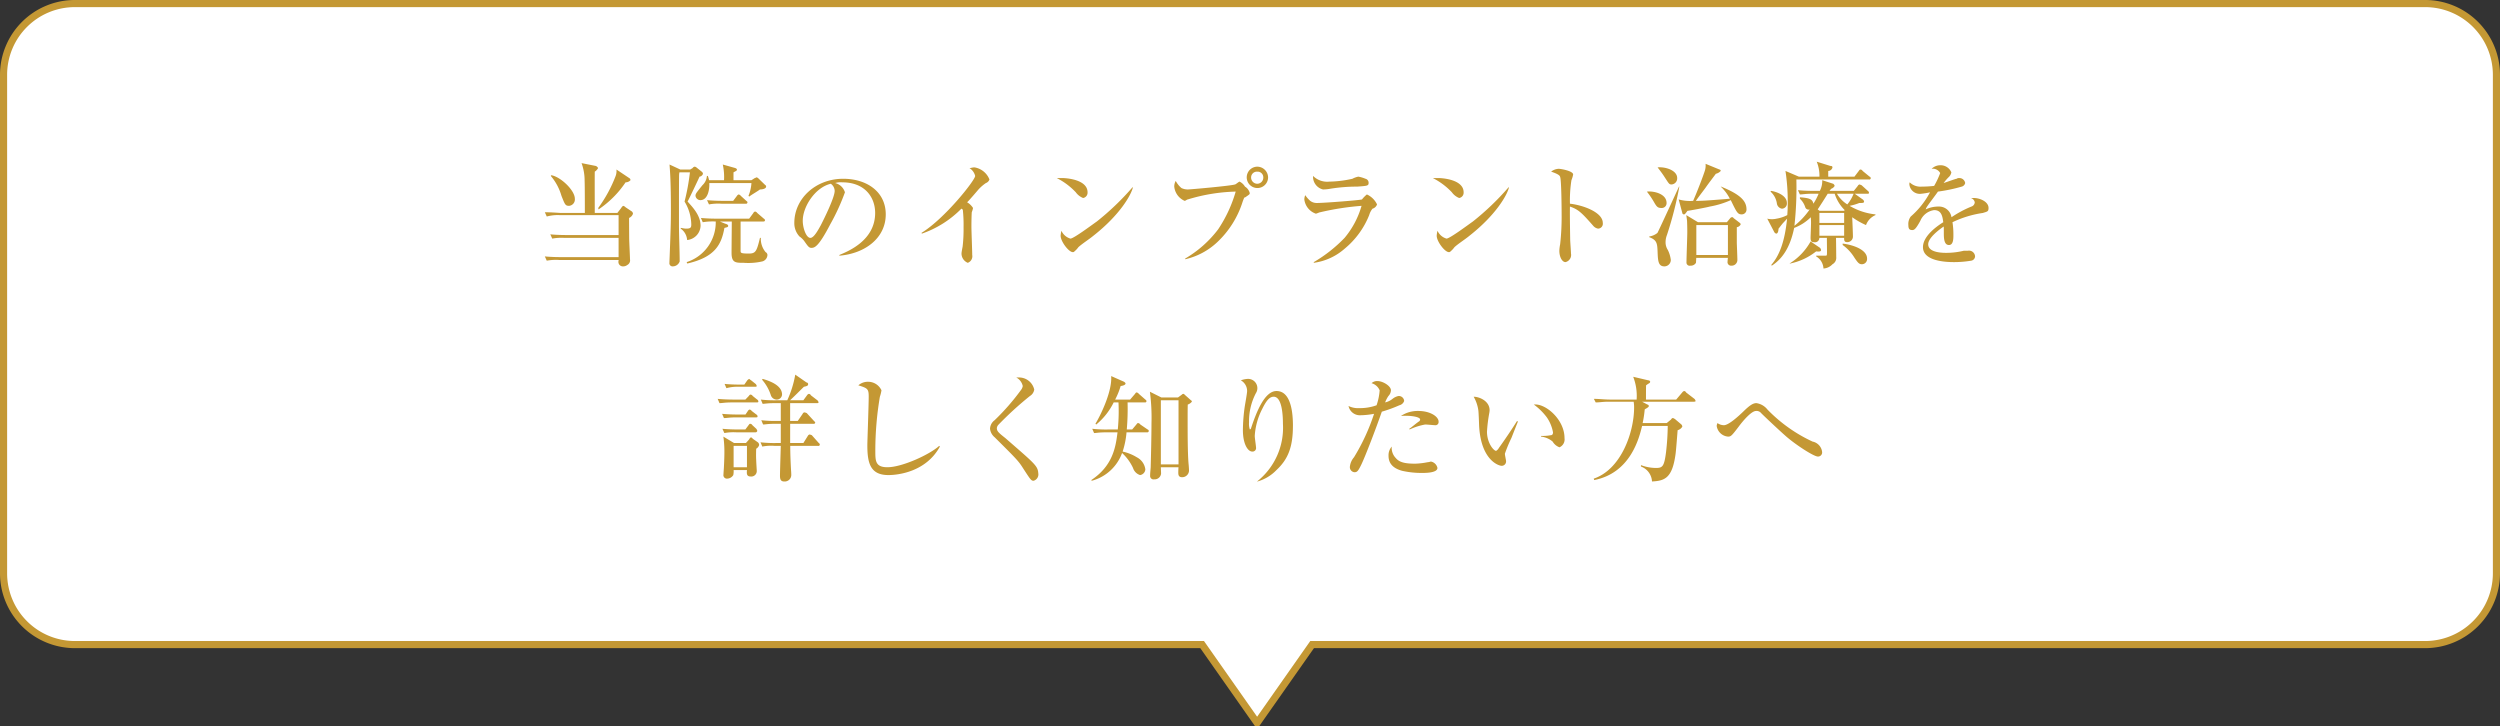
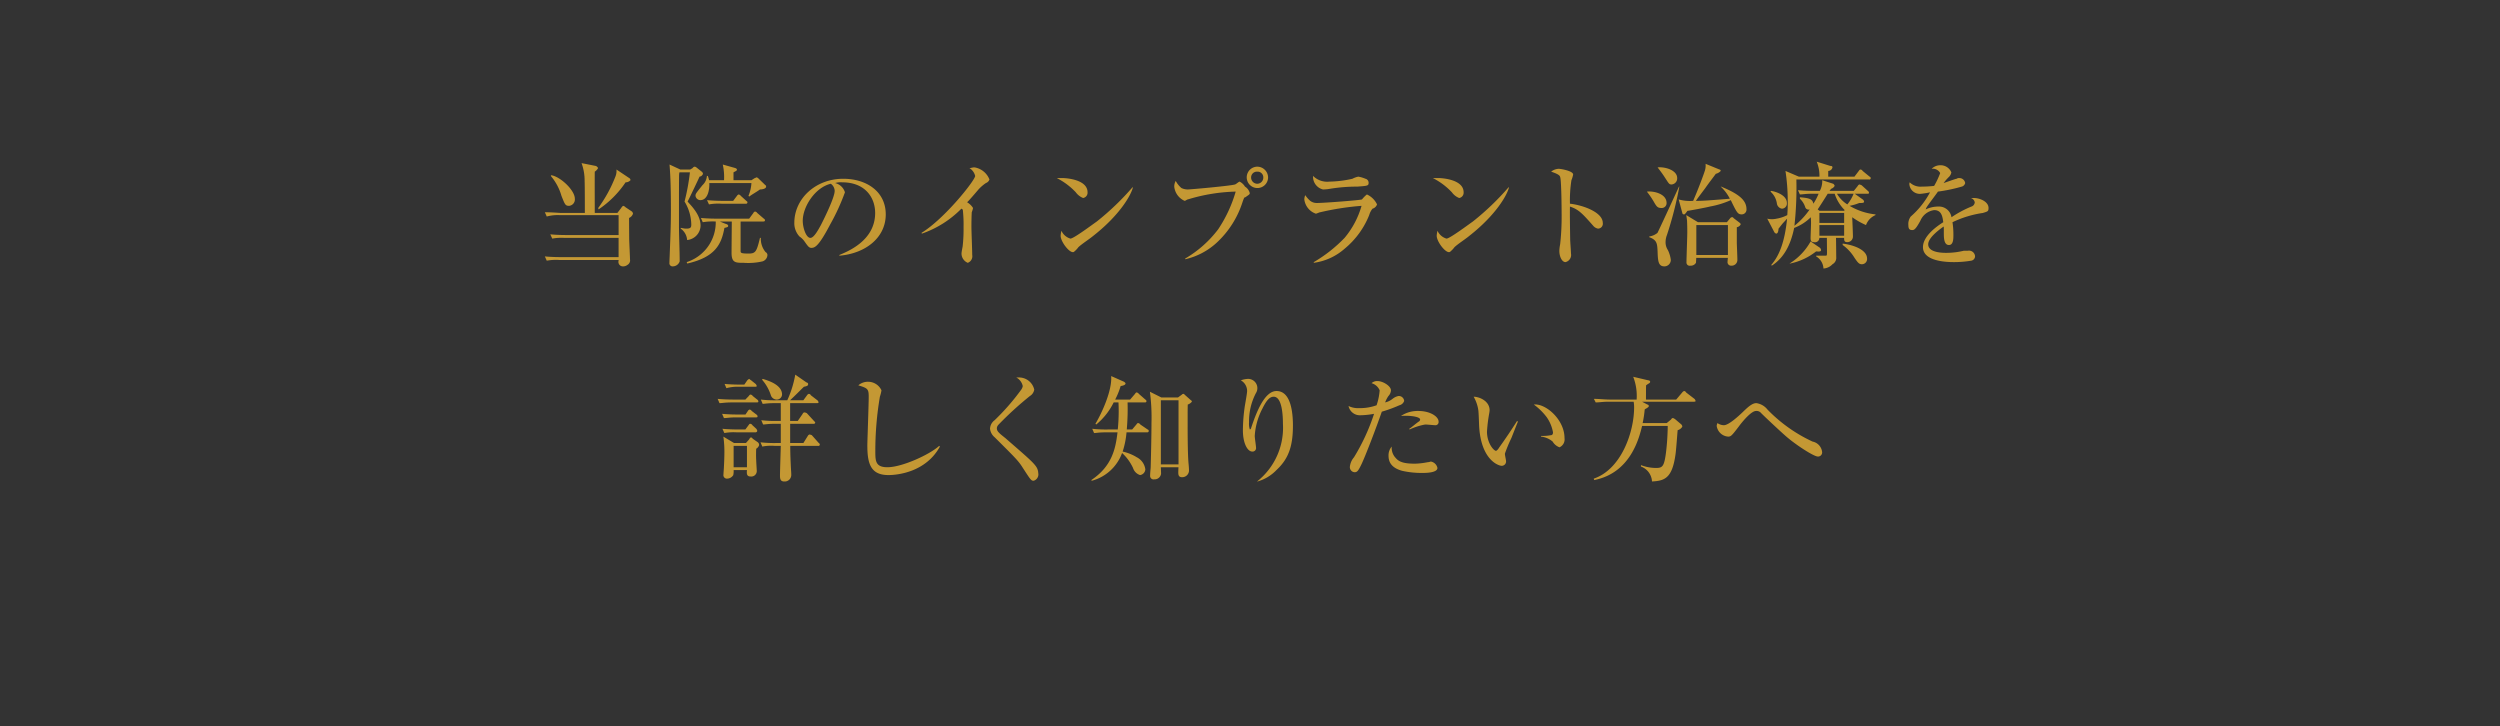
<svg xmlns="http://www.w3.org/2000/svg" id="txt01.svg" width="351" height="102" viewBox="0 0 351 102">
  <rect x="0" y="0" width="351" height="102" fill="#333333" stroke="none" />
  <defs>
    <style>
      .cls-1 {
        fill: #fff;
        stroke: #c49834;
        stroke-width: 1px;
      }

      .cls-1, .cls-2 {
        fill-rule: evenodd;
      }

      .cls-2 {
        fill: #c49834;
      }
    </style>
  </defs>
-   <path id="長方形_982" data-name="長方形 982" class="cls-1" d="M372,10221H215.721L208,10232l-7.721-11H42a10.015,10.015,0,0,1-10-10v-70a10.015,10.015,0,0,1,10-10H372a10.015,10.015,0,0,1,10,10v70A10.015,10.015,0,0,1,372,10221Z" transform="translate(-31.5 -10130.5)" />
  <path id="当院のインプラント治療を_詳しく知りたい方へ" data-name="当院のインプラント治療を 詳しく知りたい方へ" class="cls-2" d="M120.019,10155.8a0.326,0.326,0,0,0-.176-0.3l-1.792-1.2a2.105,2.105,0,0,1-.112.9,19.1,19.1,0,0,1-2.449,4.5l0.048,0.2a13.888,13.888,0,0,0,3.793-3.8A0.919,0.919,0,0,0,120.019,10155.8Zm0.353,4.7a0.518,0.518,0,0,0-.145-0.3l-0.9-.6a0.66,0.66,0,0,0-.336-0.2,0.812,0.812,0,0,0-.272.3l-0.544.7h-3.17c0-.9-0.016-4.9,0-5.8a1.33,1.33,0,0,0,.465-0.5,0.588,0.588,0,0,0-.321-0.3l-2-.4a7.112,7.112,0,0,1,.432,2.5c0.032,0.7.032,3.7,0.032,4.5h-3.33c-0.176,0-1.312-.1-2.288-0.1l0.272,0.6a5.771,5.771,0,0,1,1.728-.2h8.356v2.8h-7.3c-0.176,0-1.313,0-2.289-.1l0.272,0.6a7.079,7.079,0,0,1,1.729-.1h7.587v2.7h-8.068c-0.176,0-1.312,0-2.288-.1l0.272,0.6a7,7,0,0,1,1.728-.1h8.356v0.1a0.623,0.623,0,0,0,.576.8,0.988,0.988,0,0,0,.656-0.2,0.737,0.737,0,0,0,.368-0.8c0-.4-0.112-2.5-0.112-3-0.016-2.3-.016-2.5-0.016-2.8A0.984,0.984,0,0,0,120.372,10160.5Zm-8.164-2.1c0-1.2-2.033-3.1-3.313-3.3l-0.064.1a7.53,7.53,0,0,1,1.5,2.8c0.481,1.2.529,1.4,1.073,1.4A0.9,0.9,0,0,0,112.208,10158.4Zm22.274-2.6v-1.1c0.336-.2.48-0.2,0.48-0.4,0-.1-0.048-0.1-0.208-0.2l-1.776-.5a8.106,8.106,0,0,1,.176,2.2h-2.1a4.25,4.25,0,0,0-.176-0.6h-0.128a1.957,1.957,0,0,1-.625,1.3c-0.88,1.1-.976,1.2-0.976,1.5a0.7,0.7,0,0,0,.672.6c1.025,0,1.313-1.4,1.265-2.4H137a5.494,5.494,0,0,1-.416,1.8l0.112,0.1c0.224-.2,1.265-0.8,1.5-1,0.336,0,.864-0.1.864-0.4a0.176,0.176,0,0,0-.1-0.2l-0.928-.9a0.846,0.846,0,0,0-.273-0.2c-0.1,0-.208.1-0.288,0.1l-0.464.3h-2.529Zm-0.24,5.8v0.1c0,0.6-.032,3.6-0.032,4.3,0,1.4.56,1.4,1.713,1.4a8.9,8.9,0,0,0,2.625-.2,0.977,0.977,0,0,0,.7-0.9,0.462,0.462,0,0,0-.256-0.4,2.922,2.922,0,0,1-.672-2H138.2c-0.465,1.9-.593,2.2-1.585,2.2-1.12,0-1.136-.1-1.136-0.4v-4.1h3.169c0.112,0,.256,0,0.256-0.2a0.3,0.3,0,0,0-.16-0.2l-0.929-.8a0.454,0.454,0,0,0-.3-0.2,0.322,0.322,0,0,0-.24.2l-0.592.8h-4.5c-0.176,0-1.3,0-2.273-.1l0.256,0.6a8.527,8.527,0,0,1,1.825-.1,5.873,5.873,0,0,1-4.082,5.7l0.08,0.2c3.938-.9,4.8-2.7,5.219-5,0.368-.1.528-0.1,0.528-0.3,0-.1-0.08-0.2-0.432-0.3l-0.737-.3h1.681Zm-7.235-7.3-1.505-.7c0.081,1.1.193,2.5,0.193,6.4,0,1.8-.032,2.7-0.176,6.5-0.017.4-.033,0.8-0.033,0.9a0.439,0.439,0,0,0,.465.5,1.034,1.034,0,0,0,.976-0.7c0-1.4-.1-3.7-0.1-5.1,0-4.9,0-5.4.016-6.9a2.646,2.646,0,0,1,.048-0.5h1.473a30.5,30.5,0,0,1-.753,4.1,6.375,6.375,0,0,1,.945,3.2c0,0.4-.048.6-0.7,0.6-0.368,0-.608-0.1-0.784-0.1v0.1a2.125,2.125,0,0,1,.9,1.6,2.084,2.084,0,0,0,1.889-2c0-1.5-1.2-2.7-1.824-3.4,0.272-.5,1.648-3.4,1.68-3.5a0.575,0.575,0,0,0,.48-0.4,0.43,0.43,0,0,0-.176-0.3l-0.752-.6a0.472,0.472,0,0,0-.24-0.1,0.43,0.43,0,0,0-.288.2l-0.336.2h-1.393Zm6.051,4.4c-0.177,0-1.313,0-2.289-.1l0.272,0.6a7.074,7.074,0,0,1,1.728-.1H136.2a0.19,0.19,0,0,0,.24-0.2c0-.1-0.048-0.1-0.16-0.2l-0.768-.7a0.5,0.5,0,0,0-.305-0.2,0.486,0.486,0,0,0-.24.2l-0.528.7h-1.376Zm16.287,7.7c3.633-.3,6.515-2.5,6.515-5.8,0-3.2-2.689-5-5.971-5-3.889,0-6.867,2.8-6.867,6.2a2.746,2.746,0,0,0,.721,1.9,2.928,2.928,0,0,1,.64.6c0.5,0.7.672,1,1.024,1,0.449,0,.993-0.1,2.657-3.3a29.922,29.922,0,0,0,2.065-4.5,1.9,1.9,0,0,0-1.376-1.3,2.631,2.631,0,0,1,1.008-.1c3.169,0,4.61,2.1,4.61,4.3,0,3.9-3.858,5.4-5.026,5.9v0.1Zm-1.2-10.1a1.267,1.267,0,0,1,.544,1c0,0.9-1.425,3.8-1.937,4.8-0.336.6-.96,1.8-1.473,1.8-0.592,0-1.072-1.4-1.072-2.4C144.207,10159.5,145.968,10156.8,148.145,10156.3Zm22.273-.6a2.723,2.723,0,0,0-2.1-1.7c-0.289,0-.5.1-0.705,0.1a1.79,1.79,0,0,1,.8,1.1c0,0.6-4.274,6-7.539,8l0.064,0.1a14.346,14.346,0,0,0,5.538-3.5,0.279,0.279,0,0,1,.208.2,19.248,19.248,0,0,1,.1,2.4,21.791,21.791,0,0,1-.128,2.7c-0.016.1-.16,0.8-0.16,1a1.412,1.412,0,0,0,.88,1.3,0.979,0.979,0,0,0,.624-1.1c0-.6-0.112-3.3-0.112-4,0-1,.032-1.8.048-2a2.968,2.968,0,0,0,.176-0.6,2.354,2.354,0,0,0-.832-0.8c0.24-.2,1.345-1.5,1.6-1.8a5.91,5.91,0,0,1,1.04-.9A0.82,0.82,0,0,0,170.418,10155.7Zm13.775,1.8c0-1.8-2.993-2-3.538-2h-0.784a9.668,9.668,0,0,1,2.673,2,2.31,2.31,0,0,0,1.025.8A0.754,0.754,0,0,0,184.193,10157.5Zm6.37-.7H190.5a37.092,37.092,0,0,1-5.01,4.8c-0.576.4-3.249,2.4-3.7,2.4a1.993,1.993,0,0,1-1.265-1.1,3.543,3.543,0,0,0-.112.7c0,0.8,1.137,2.3,1.713,2.3a0.247,0.247,0,0,0,.224-0.1,3.289,3.289,0,0,0,.56-0.6c0.545-.5,1.5-1.1,2.1-1.6C188.707,10160.7,190.307,10157.9,190.563,10156.8Zm7.34,10.1a9.708,9.708,0,0,0,4.5-2.4,13.23,13.23,0,0,0,3.57-5.7c0.192-.5.208-0.6,0.368-0.6,0.56-.4.624-0.4,0.624-0.6a1.492,1.492,0,0,0-.672-0.9,1.8,1.8,0,0,0-.753-0.7c-0.112,0-.544.4-0.656,0.4-0.624.2-6.242,0.7-6.611,0.7a2.062,2.062,0,0,1-.9-0.2,3.362,3.362,0,0,1-.8-1,1.581,1.581,0,0,0-.208.8,2.448,2.448,0,0,0,1.456,2c0.128,0,.336-0.2.448-0.2a24.961,24.961,0,0,1,6.723-1.1,18.983,18.983,0,0,1-2.465,5.3,15.85,15.85,0,0,1-4.626,4.1v0.1Zm10.116-13a1.5,1.5,0,1,0,1.521,1.5A1.534,1.534,0,0,0,208.019,10153.9Zm0,0.7a0.8,0.8,0,0,1,.849.8,0.866,0.866,0,0,1-.849.9,0.879,0.879,0,0,1-.864-0.9A0.814,0.814,0,0,1,208.019,10154.6Zm15.632,1.6a0.572,0.572,0,0,0-.433-0.6,4.747,4.747,0,0,0-1.008-.3,2.953,2.953,0,0,0-.832.3,15.7,15.7,0,0,1-3.25.4,2.8,2.8,0,0,1-2.273-.8,1.829,1.829,0,0,0,1.393,1.9,5.963,5.963,0,0,0,1.024-.1,23.518,23.518,0,0,1,3.794-.3C223.4,10156.6,223.651,10156.6,223.651,10156.2Zm1.184,3a2.9,2.9,0,0,0-1.424-1.4,4.538,4.538,0,0,0-.689.7c-0.192.1-5.282,0.5-6.338,0.5a1.516,1.516,0,0,1-.929-0.3,4.261,4.261,0,0,1-.7-0.8,1.7,1.7,0,0,0-.128.6,2.422,2.422,0,0,0,1.617,2c0.1,0,.512-0.2.608-0.2a37.982,37.982,0,0,1,5.81-.9,12.2,12.2,0,0,1-2.385,4.5,19.913,19.913,0,0,1-4.322,3.4v0.1a8.249,8.249,0,0,0,4.354-2,11.767,11.767,0,0,0,3.426-4.7,2.6,2.6,0,0,1,.464-0.9A0.937,0.937,0,0,0,224.835,10159.2Zm12.158-1.7c0-1.8-2.993-2-3.538-2h-0.784a9.668,9.668,0,0,1,2.673,2,2.31,2.31,0,0,0,1.025.8A0.754,0.754,0,0,0,236.993,10157.5Zm6.37-.7H243.3a37.092,37.092,0,0,1-5.01,4.8c-0.576.4-3.249,2.4-3.7,2.4a1.993,1.993,0,0,1-1.265-1.1,3.543,3.543,0,0,0-.112.7c0,0.8,1.137,2.3,1.713,2.3a0.247,0.247,0,0,0,.224-0.1,3.289,3.289,0,0,0,.56-0.6c0.545-.5,1.505-1.1,2.1-1.6C241.507,10160.7,243.107,10157.9,243.363,10156.8Zm13.168,5c0-1.5-2.785-2.5-4.61-2.7a18.444,18.444,0,0,1,.208-3.3,3.9,3.9,0,0,0,.24-0.8c0-.5-1.729-0.8-2.033-0.8a1.827,1.827,0,0,0-1.056.4c1.184,0.4,1.232.6,1.28,0.8,0.16,0.6.192,4.3,0.192,5.1a34.78,34.78,0,0,1-.208,4.3,5.534,5.534,0,0,0-.112.9c0,0.9.4,1.6,0.865,1.6a1.028,1.028,0,0,0,.768-1.2c0-.3-0.112-1.7-0.112-2,0-.1-0.064-3.6-0.032-4.6,1.152,0.4,1.6.8,3.265,2.7a1.147,1.147,0,0,0,.689.4A0.688,0.688,0,0,0,256.531,10161.8Zm19.361,0.2a0.294,0.294,0,0,0-.113-0.2l-0.912-.7a0.135,0.135,0,0,0-.16-0.1,0.3,0.3,0,0,0-.256.1l-0.5.6H269.9l-1.649-1c0.048,0.3.1,0.7,0.112,0.8,0.017,0.4.033,1,.033,1.6s-0.113,3.6-.113,4.2a0.453,0.453,0,0,0,.561.5,0.83,0.83,0,0,0,.768-0.4c0.016-.1.032-0.6,0.048-0.7H274.1c-0.016.1-.048,0.4-0.048,0.5a0.5,0.5,0,0,0,.544.6,0.8,0.8,0,0,0,.832-0.8c0-.4-0.08-2.3-0.08-2.4v-2.2A0.713,0.713,0,0,0,275.892,10162Zm-1.793,4.3h-4.434v-4.2H274.1v4.2Zm2.609-6.4c0-1.2-.88-2.1-3.57-3.2H273.09a6.177,6.177,0,0,1,1.281,1.7c-3.618.3-4.018,0.3-4.77,0.3,0.416-.6.656-0.9,1.329-1.8,0.48-.7,1.264-1.7,1.472-2a1.329,1.329,0,0,0,.688-0.4,0.2,0.2,0,0,0-.176-0.2l-1.952-.8a2.425,2.425,0,0,1-.08.9c-0.209.7-1.089,3-1.665,4.3a5.77,5.77,0,0,1-2.033-.2l0.512,1.9a0.229,0.229,0,0,0,.224.2c0.1,0,.144,0,0.5-0.5,0.176,0,2.833-.5,3.137-0.6a12.525,12.525,0,0,0,2.945-.9c0.864,1.8.992,2,1.553,2A0.671,0.671,0,0,0,276.708,10159.9Zm-9.732-4.4c0-1.1-1.681-1.6-2.721-1.5h-0.032c0.384,0.5.688,0.9,0.944,1.3,0.656,1,.672,1.1,1.025,1.1A0.854,0.854,0,0,0,266.976,10155.5Zm-1.489,3.5c0-1.3-1.808-1.7-2.721-1.6h-0.048a11.706,11.706,0,0,1,.961,1.4c0.4,0.7.544,0.9,1.072,0.9A0.676,0.676,0,0,0,265.487,10159Zm1.793-2.3h-0.048c-0.416.9-2.9,6.3-3.025,6.5a2.347,2.347,0,0,1-1.153.5v0.1c1.089,0.4,1.121.9,1.169,2,0.048,1.3.08,2.1,0.96,2.1a0.907,0.907,0,0,0,.9-0.9,4.333,4.333,0,0,0-.417-1.4,1.963,1.963,0,0,1-.32-1.1,2.776,2.776,0,0,1,.192-1A51.353,51.353,0,0,0,267.28,10156.7Zm23.138,7.2c-0.016.4,0.048,0.6,0.448,0.6a0.789,0.789,0,0,0,.785-0.8c0-.4-0.08-2.3-0.1-2.7a10.742,10.742,0,0,0,1.937,1.1,2.432,2.432,0,0,1,1.328-1.4v-0.1a8.912,8.912,0,0,1-3.633-1.2,7.34,7.34,0,0,0,1.36-.4c0.464,0,.672,0,0.672-0.2a0.459,0.459,0,0,0-.192-0.3l-1.12-.8h1.745c0.128,0,.256,0,0.256-0.1a0.333,0.333,0,0,0-.16-0.3l-0.881-.8c-0.064,0-.208-0.1-0.288-0.1a0.35,0.35,0,0,0-.24.2l-0.56.7h-3.41a3.524,3.524,0,0,1,.241-0.3,0.848,0.848,0,0,0,.48-0.4,0.492,0.492,0,0,0-.208-0.3l-1.537-.5a2.945,2.945,0,0,1-.336,1.5h-0.784c-0.176,0-1.313,0-2.289-.1l0.272,0.6c0.4,0,.736-0.1,1.728-0.1h0.9a7.806,7.806,0,0,1-.736,1.4c-0.113-.6-0.465-0.8-1.889-0.9v0.2a2.8,2.8,0,0,1,.752,1.2,0.485,0.485,0,0,0,.624.3,10.69,10.69,0,0,1-2.145,2.3,49.441,49.441,0,0,0,.273-6.5h10.2a0.19,0.19,0,0,0,.24-0.2,0.234,0.234,0,0,0-.16-0.2l-0.977-.8a0.372,0.372,0,0,0-.3-0.2c-0.048,0-.112,0-0.24.2l-0.608.8h-3.682v-0.8a0.618,0.618,0,0,0,.593-0.5c0-.2-0.176-0.2-0.288-0.2l-1.921-.6a5.318,5.318,0,0,1,.384,2.1h-2.9l-1.873-.8a28.6,28.6,0,0,1,.32,4.5c0,0.7-.016,1-0.064,1.7a5.049,5.049,0,0,1-1.5.5,2.878,2.878,0,0,1-1.312,0l0.992,1.9a0.5,0.5,0,0,0,.256.2c0.289,0,.321-0.5.337-0.7,0.1-.1.144-0.2,0.64-0.8,0.112-.1.464-0.5,0.56-0.6-0.336,3.3-1.1,5.2-2.225,6.5l0.08,0.1c1.377-.9,2.545-2.4,3.137-5.3a6.7,6.7,0,0,0,2.337-1.5c0.032,0.5.032,0.6,0.032,0.8,0,0.3-.064,2-0.064,2,0,0.4,0,.7.465,0.7a0.617,0.617,0,0,0,.768-0.6h1.056c0,0.3.016,1.6,0.016,1.9,0,0.6,0,.6-0.272.6h-1.248v0.1a2.092,2.092,0,0,1,1.024,1.7,1.875,1.875,0,0,0,1.265-.6,1.02,1.02,0,0,0,.528-1c0-.1-0.016-2.1-0.032-2.7h1.152Zm-3.473-2.1v-1.4h3.473v1.4h-3.473Zm0.016-1.7-0.256-.2c0.144-.2,1.168-1.8,1.408-2.2h0.977a5.636,5.636,0,0,0,1.408,2.3l-0.1.1h-3.441Zm-0.016,3.5v-1.5h3.473v1.5h-3.473Zm4.8-5.9a5.444,5.444,0,0,1-.881,1.5,4.4,4.4,0,0,1-1.456-1.5h2.337Zm-6.035,6.7a8.49,8.49,0,0,1-2.961,3.1h0.08a8.672,8.672,0,0,0,3.65-1.7c0.192,0,.7.1,0.7-0.2a0.648,0.648,0,0,0-.144-0.3Zm4.5,0.5a6.026,6.026,0,0,1,1.665,1.8c0.48,0.7.64,0.9,1.056,0.9a0.734,0.734,0,0,0,.705-0.8c0-1.2-1.825-1.9-3.426-2.1v0.2Zm-10.132-7.5a2.746,2.746,0,0,1,.9,1.7,0.87,0.87,0,0,0,.7.7,0.719,0.719,0,0,0,.7-0.8c0-1.1-1.537-1.6-2.225-1.7Zm30.613,2.3c0-.9-1.232-1.4-2.064-1.4H308.21a0.789,0.789,0,0,1,.545.6,0.66,0.66,0,0,1-.465.6,15.022,15.022,0,0,0-2.8,1.5,1.775,1.775,0,0,0-1.824-1.5,4.125,4.125,0,0,0-1.793.4,1.209,1.209,0,0,1,.128-0.3c0.16-.3,1.328-1.8,1.585-2.2a22.561,22.561,0,0,0,3.345-.7,0.671,0.671,0,0,0,.48-0.5,0.821,0.821,0,0,0-.848-0.7,0.52,0.52,0,0,0-.352.1c-0.144,0-1.217.4-1.825,0.6a6.112,6.112,0,0,1,.784-0.9,1.192,1.192,0,0,0,.3-0.6,1.631,1.631,0,0,0-1.552-1,1.729,1.729,0,0,0-1.217.5,1.166,1.166,0,0,1,1.2.6,11.309,11.309,0,0,1-.849,1.8,15.3,15.3,0,0,1-1.728.1,2.155,2.155,0,0,1-1.7-.6,0.624,0.624,0,0,0-.048.3,1.475,1.475,0,0,0,1.7,1.3,9.3,9.3,0,0,0,1.2-.2,11.88,11.88,0,0,1-2.705,3.4,1.733,1.733,0,0,0-.336,1.2c0,0.5.128,0.7,0.544,0.7,0.272,0,.48-0.1,1.137-1.3a2.467,2.467,0,0,1,1.936-1.5c0.993,0,1.169.8,1.281,1.7-0.8.5-2.849,1.9-2.849,3.5,0,2,3.313,2.1,4.337,2.1a14.637,14.637,0,0,0,2.433-.2,0.638,0.638,0,0,0,.545-0.6,0.851,0.851,0,0,0-.993-0.8h-0.576a10.39,10.39,0,0,1-2.465.3c-0.464,0-2.545,0-2.545-1.2,0-.9,1.457-2,2.177-2.5,0.016,0.2.016,0.3,0.016,0.9,0,0.7.016,1.7,0.72,1.7,0.624,0,.624-0.9.624-1.4a11.287,11.287,0,0,0-.128-1.8,14.737,14.737,0,0,1,4.258-1.3C310.531,10160.2,310.691,10160.2,310.691,10159.7ZM146.6,10192.9a0.268,0.268,0,0,0-.144-0.2l-0.976-1.1a2.273,2.273,0,0,0-.305-0.1,0.373,0.373,0,0,0-.256.2l-0.624,1h-1.857v-2.7H145.7a0.2,0.2,0,0,0,.256-0.2,0.986,0.986,0,0,0-.176-0.2l-1.009-1.1a1.946,1.946,0,0,0-.288-0.1,0.288,0.288,0,0,0-.288.2l-0.688,1h-1.073v-2.5h3.746c0.1,0,.24,0,0.24-0.1a0.439,0.439,0,0,0-.16-0.3l-0.912-.7a0.326,0.326,0,0,0-.289-0.2,0.453,0.453,0,0,0-.256.2l-0.512.7h-1.873c0.561-.5,1.537-1.5,1.953-1.9,0.544-.1.592-0.2,0.592-0.4a0.243,0.243,0,0,0-.224-0.2l-1.584-1.1a14.6,14.6,0,0,1-1.121,3.6h-1.44a17.162,17.162,0,0,1-2.273-.1l0.256,0.6c0.3,0,.624-0.1,1.728-0.1h0.817v2.5h-0.464a17.283,17.283,0,0,1-2.273-.1l0.256,0.6c0.32,0,.624-0.1,1.728-0.1h0.753v2.7h-0.576a17.283,17.283,0,0,1-2.273-.1l0.256,0.6a6.136,6.136,0,0,1,1.728-.1h0.865c-0.016.7-.112,3.6-0.112,4.2,0,0.5.112,0.8,0.592,0.8a0.918,0.918,0,0,0,.992-0.9c0-.1,0-0.3-0.032-0.7-0.08-1.4-.112-2.5-0.112-3.4h3.906A0.19,0.19,0,0,0,146.6,10192.9Zm-5.3-7c0-1.3-1.7-1.9-2.705-2.2l-0.112.1a6.172,6.172,0,0,1,1.248,2.2,0.874,0.874,0,0,0,.8.6A0.741,0.741,0,0,0,141.3,10185.9Zm-3.329,1a0.316,0.316,0,0,0-.161-0.3l-0.624-.5a0.422,0.422,0,0,0-.3-0.2c-0.064,0-.112,0-0.256.2l-0.48.5h-1.617c-0.176,0-1.3,0-2.273-.1l0.256,0.6c0.4,0,.753-0.1,1.729-0.1h3.489C137.824,10187,137.969,10187,137.969,10186.9Zm0.112,6.1a0.514,0.514,0,0,0-.177-0.4l-0.72-.5a0.453,0.453,0,0,0-.256-0.2,0.677,0.677,0,0,0-.256.3l-0.448.5h-1.665l-1.5-.9a15.1,15.1,0,0,1,.144,2.2c0,0.4-.016,1.1-0.064,2,0,0.2-.064.9-0.064,1.1a0.49,0.49,0,0,0,.512.6,1.041,1.041,0,0,0,.864-0.5,2.561,2.561,0,0,0,.048-0.7h1.873c-0.048.5-.048,0.9,0.512,0.9a0.769,0.769,0,0,0,.864-0.8c0-.1-0.064-1-0.08-1.5-0.032-.5-0.016-1.3,0-1.6A0.9,0.9,0,0,0,138.081,10193Zm-1.713,3.1H134.5v-3h1.873v3Zm1.376-11.4a0.556,0.556,0,0,0-.16-0.3l-0.624-.5c-0.176-.1-0.24-0.2-0.288-0.2a1.1,1.1,0,0,0-.256.2l-0.416.6h-0.48c-0.193,0-1.313,0-2.289-.1l0.256,0.6a5.82,5.82,0,0,1,1.744-.2H137.5C137.6,10184.8,137.744,10184.8,137.744,10184.7Zm0.112,4.3a0.3,0.3,0,0,0-.16-0.3l-0.656-.5a0.414,0.414,0,0,0-.3-0.2,0.429,0.429,0,0,0-.24.2l-0.336.5h-1.009c-0.176,0-1.3,0-2.273-.1l0.257,0.6c0.4,0,.752-0.1,1.728-0.1h2.753C137.712,10189.1,137.856,10189.1,137.856,10189Zm-0.032,2a0.859,0.859,0,0,0-.144-0.3l-0.544-.5a0.394,0.394,0,0,0-.288-0.2c-0.1,0-.112,0-0.256.2l-0.448.6h-0.929c-0.176,0-1.312,0-2.289-.1l0.273,0.6a7.074,7.074,0,0,1,1.728-.1h2.657A0.261,0.261,0,0,0,137.824,10191Zm25.636,2.2-0.1-.1c-1.3,1.2-5.2,3-7.267,3-1.7,0-1.7-.9-1.7-2.3a45.821,45.821,0,0,1,.64-7.6,5.177,5.177,0,0,0,.224-0.9,2.064,2.064,0,0,0-1.872-1.2,2.028,2.028,0,0,0-1.377.5c1.3,0.4,1.457.5,1.457,1.6s-0.192,6.3-.192,6.8c0,2.5.4,4.2,2.961,4.2C157.505,10197.2,161.491,10196.8,163.46,10193.2Zm13.806,3.7a1.661,1.661,0,0,0-.24-0.8c-0.432-.7-1.521-1.6-4.386-4.1-1.024-.8-1.184-1-1.184-1.4a0.819,0.819,0,0,1,.256-0.5,47.126,47.126,0,0,1,4.386-4,1.28,1.28,0,0,0,.608-0.9,2.181,2.181,0,0,0-2.225-1.7h-0.3a1.781,1.781,0,0,1,.912,1.2,1.194,1.194,0,0,1-.208.5,32.088,32.088,0,0,1-3.745,4.3,1.556,1.556,0,0,0-.641,1.2,1.815,1.815,0,0,0,.657,1.2c2.913,2.9,3.329,3.3,3.953,4.3,1.041,1.6,1.153,1.8,1.505,1.8A0.928,0.928,0,0,0,177.266,10196.9Zm21.57-10a0.211,0.211,0,0,0-.128-0.2l-0.9-.8a0.192,0.192,0,0,0-.176-0.1,0.266,0.266,0,0,0-.192.1l-0.544.4h-2.353l-1.6-.8a27.6,27.6,0,0,1,.224,4.4c0,1.8-.08,5.1-0.112,6.2-0.016.3-.08,0.8-0.08,1.2a0.484,0.484,0,0,0,.593.5,0.9,0.9,0,0,0,.944-0.8c0-.2-0.032-0.8-0.032-0.9h2.481c-0.016.1-.032,0.6-0.032,0.7,0,0.3,0,.7.528,0.7a0.957,0.957,0,0,0,.977-0.9c0-.3-0.048-0.9-0.064-1-0.128-1.5-.128-4.3-0.128-5.9,0-1.5,0-1.7.016-2.4A1.259,1.259,0,0,0,198.836,10186.9Zm-6.051,4.1a0.214,0.214,0,0,0-.16-0.2l-1.024-.7a0.442,0.442,0,0,0-.3-0.2c-0.08,0-.112,0-0.256.2l-0.593.7H189.7a33.378,33.378,0,0,0,.112-3.8h2.417a0.2,0.2,0,0,0,.24-0.2,0.355,0.355,0,0,0-.16-0.2l-0.912-.8a0.492,0.492,0,0,0-.3-0.2c-0.08,0-.112,0-0.24.2l-0.689.8h-2.1a10.251,10.251,0,0,0,.769-1.9c0.688-.1.688-0.3,0.688-0.4a0.806,0.806,0,0,0-.208-0.2l-1.809-.8c0.16,2-1.312,5.2-2.209,6.7l0.112,0.1a9.351,9.351,0,0,0,2.449-3.1h0.673c0.016,0.2.032,0.7,0.032,1.3,0,0.8-.048,1.7-0.128,2.5h-1.313a17.29,17.29,0,0,1-2.273-.1l0.256,0.6c0.32,0,.624-0.1,1.729-0.1H188.4c-0.257,2.1-.673,4.7-3.682,6.7l0.064,0.1a6.23,6.23,0,0,0,4.258-3.9,6.687,6.687,0,0,1,1.536,2.1,1.52,1.52,0,0,0,.993,1,0.863,0.863,0,0,0,.736-0.8,2.226,2.226,0,0,0-1.2-1.7,6.431,6.431,0,0,0-1.985-.8,11.824,11.824,0,0,0,.544-2.7h2.881A0.2,0.2,0,0,0,192.785,10191Zm4.178,4.7h-2.481v-9h2.481v9Zm16.063-5.4c0-1.6-.192-4.9-2.305-4.9-1.632,0-2.785,2.8-3.6,5.3a0.369,0.369,0,0,1-.144.1,2.5,2.5,0,0,1-.112-1,8.486,8.486,0,0,1,.96-4.1,1.3,1.3,0,0,0-1.2-2,3.346,3.346,0,0,0-.913.2,1.714,1.714,0,0,1,.881,1.5c0,0.3-.272,1.8-0.32,2.1a24.345,24.345,0,0,0-.272,3.4c0,1.9.672,3,1.312,3a0.494,0.494,0,0,0,.528-0.6c0-.2-0.176-1.3-0.176-1.6a9.48,9.48,0,0,1,1.057-3.8c0.592-1.2,1.04-1.7,1.6-1.7,1.2,0,1.3,2.7,1.3,3.8a9.608,9.608,0,0,1-3.634,8.1h0.064a5.944,5.944,0,0,0,2.657-1.6C212.322,10195,213.026,10193.3,213.026,10190.3Zm20.45-.6c0-.7-1.153-1.5-2.85-1.5a4.221,4.221,0,0,0-2.433.7c1.217-.1,2.69.1,2.69,0.5a0.354,0.354,0,0,1-.209.3c-0.432.3-1.232,1-1.328,1l0.064,0.1a8.857,8.857,0,0,1,2.193-.7c0.208,0,1.264.1,1.376,0.1A0.442,0.442,0,0,0,233.476,10189.7Zm-0.161,6.5a1.152,1.152,0,0,0-.928-0.9,2.085,2.085,0,0,1-.48.1,10.184,10.184,0,0,1-1.729.2c-1.456,0-2.225-.2-2.721-0.8a2.05,2.05,0,0,1-.56-1.6,1.865,1.865,0,0,0-.448,1.3c0,0.9.448,1.7,1.9,2.1a12.352,12.352,0,0,0,2.85.3C231.619,10196.9,233.315,10196.9,233.315,10196.2Zm-4.673-9.4a0.749,0.749,0,0,0-.8-0.7,1.939,1.939,0,0,0-.832.4,2.567,2.567,0,0,1-1.04.5,4.017,4.017,0,0,1,.464-0.9,1.225,1.225,0,0,0,.352-0.8c0-.6-1.121-1.3-1.905-1.3a1.14,1.14,0,0,0-.816.3,1.747,1.747,0,0,1,1.136,1,8.175,8.175,0,0,1-.432,2.1,6.813,6.813,0,0,1-2.417.4,2.978,2.978,0,0,1-1.521-.3,1.627,1.627,0,0,0,1.729,1.3,11.138,11.138,0,0,0,1.857-.2,28.741,28.741,0,0,1-2.817,6.1,2.419,2.419,0,0,0-.576,1.3,0.715,0.715,0,0,0,.624.8c0.368,0,.512-0.1.992-1.1,0.576-1.2,2.033-5,2.865-7.4a19.17,19.17,0,0,0,2.465-.9A0.934,0.934,0,0,0,228.642,10186.8Zm22.514,5.2c0-2.6-2.673-4.9-4.306-4.7a8.649,8.649,0,0,1,1.825,1.8,5.385,5.385,0,0,1,.864,2.1c0,0.3-.144.4-0.288,0.4a6.317,6.317,0,0,1-1.393.1v0.1a3.025,3.025,0,0,1,1.633.7,1.833,1.833,0,0,0,.96.8A1.207,1.207,0,0,0,251.156,10192Zm-6.547-2.3-0.112-.1c-0.816,1.3-1.7,2.6-2.561,3.8a1,1,0,0,1-.384.4c-0.336,0-1.281-1.1-1.281-2.7a21.171,21.171,0,0,1,.32-2.6,2.628,2.628,0,0,0,.048-0.4c0-1.3-1.44-1.9-2.241-1.9a5.221,5.221,0,0,1,.657,1.9c0.048,0.3.1,1.9,0.112,2.2,0.256,4.8,2.737,5.6,3.169,5.6a0.612,0.612,0,0,0,.608-0.7c0-.1-0.16-0.8-0.16-1a19.951,19.951,0,0,1,.913-2.2C244.449,10190.1,244.529,10189.9,244.609,10189.7Zm24.707-2.8c0.08,0,.24,0,0.24-0.1a0.556,0.556,0,0,0-.16-0.3l-1.169-.9a0.339,0.339,0,0,0-.288-0.2,0.583,0.583,0,0,0-.256.2l-0.848,1h-4.242c0-.2,0-1.8.016-2a3.622,3.622,0,0,1,.448-0.3,0.277,0.277,0,0,0,.128-0.2,0.251,0.251,0,0,0-.256-0.2l-2.129-.5a7.4,7.4,0,0,1,.481,3.2h-3.73c-0.768,0-1.521-.1-2.273-0.1l0.256,0.5c0.528,0,1.041-.1,1.729-0.1h3.6a4.5,4.5,0,0,1,.064.8c0,3.5-1.824,8.7-5.666,10l0.064,0.2c5.106-1,6.307-5.9,6.723-7.6h3.6a34.159,34.159,0,0,1-.24,3.7c-0.256,2-.5,2.2-1.392,2.2a5.913,5.913,0,0,1-2.129-.4v0.2a2.359,2.359,0,0,1,1.552,2.1c1.729-.1,2.834-0.4,3.3-3.8,0.08-.5.256-2.9,0.3-3.4a1.082,1.082,0,0,0,.656-0.5,0.493,0.493,0,0,0-.128-0.3l-0.944-.8c-0.08,0-.144-0.1-0.24-0.1s-0.144,0-.272.2l-0.609.5h-3.377a14.555,14.555,0,0,0,.288-1.9c0.064-.1.368-0.2,0.432-0.3a0.222,0.222,0,0,0,.144-0.2,0.211,0.211,0,0,0-.192-0.2l-0.752-.4h7.267Zm18,7a1.677,1.677,0,0,0-1.329-1.4,21.228,21.228,0,0,1-6.338-4.5,2.421,2.421,0,0,0-1.553-.9c-0.464,0-.944.3-1.856,1.2-0.625.6-2.033,1.9-2.706,1.9a1.577,1.577,0,0,1-.9-0.3,1.107,1.107,0,0,0-.112.4,1.749,1.749,0,0,0,1.6,1.5c0.384,0,.5-0.1,1.488-1.4,0.592-.8,1.777-2.2,2.433-2.2a0.813,0.813,0,0,1,.624.2c0.465,0.5,2.946,2.8,3.41,3.2,1.312,1.2,4.05,3,4.658,3A0.577,0.577,0,0,0,287.316,10193.9Z" transform="translate(-31.5 -10130.5)" />
</svg>